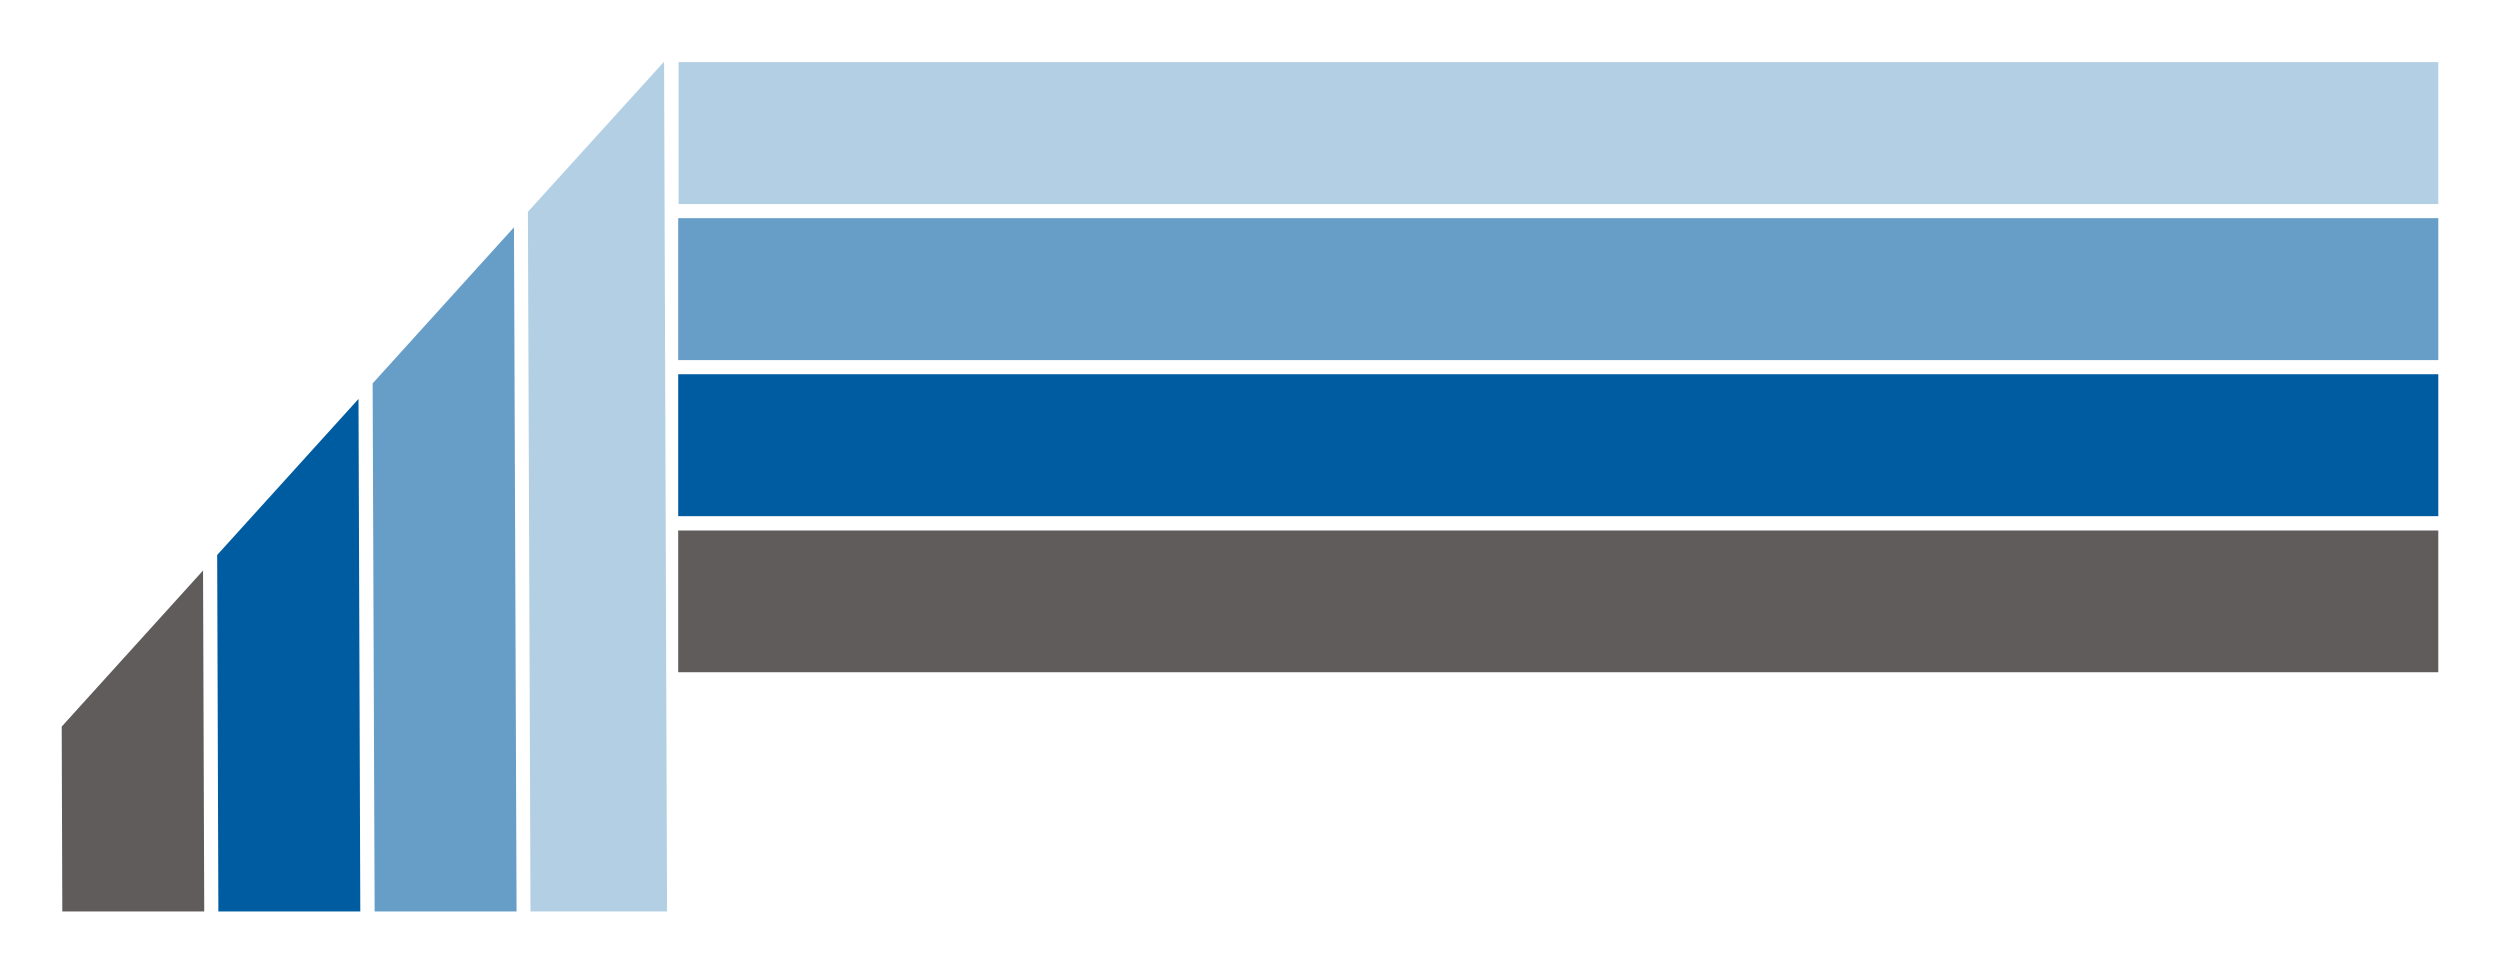
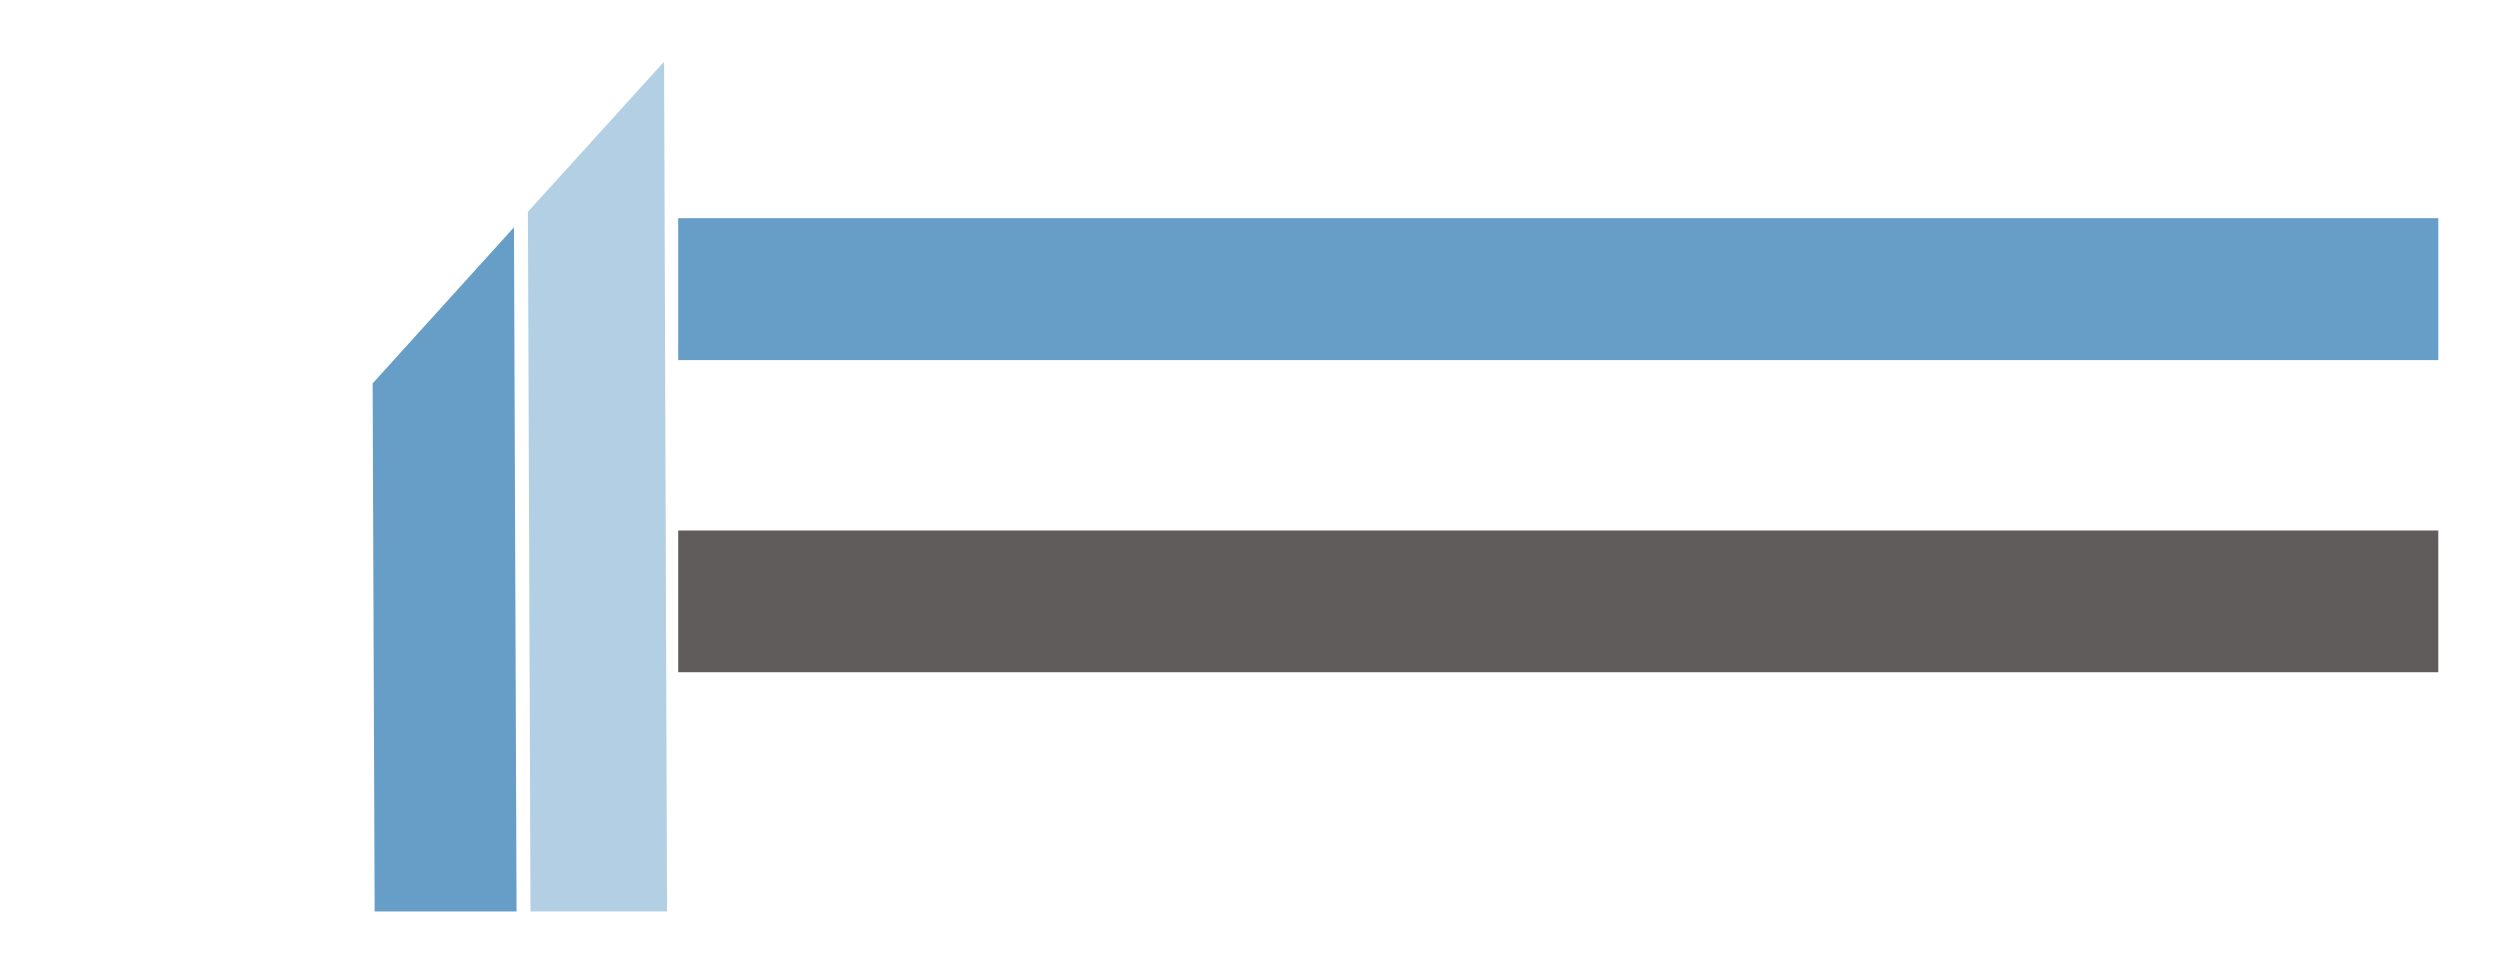
<svg xmlns="http://www.w3.org/2000/svg" id="Ebene_1" data-name="Ebene 1" viewBox="0 0 125.59 48.89">
  <defs>
    <style>.cls-1{fill:#615c5c;}.cls-1,.cls-2,.cls-3,.cls-4{fill-rule:evenodd;}.cls-2{fill:#005ca1;}.cls-3{fill:#669ec7;}.cls-4{fill:#b2cfe3;}</style>
  </defs>
  <polyline class="cls-1" points="34.07 26.65 122.49 26.65 122.49 33.77 34.07 33.77" />
-   <polyline class="cls-2" points="34.07 18.8 122.49 18.8 122.49 25.93 34.07 25.93" />
  <polyline class="cls-3" points="34.07 10.96 122.49 10.96 122.49 18.09 34.07 18.09" />
-   <polyline class="cls-4" points="34.09 3.12 122.49 3.12 122.49 10.25 34.09 10.25" />
  <polygon class="cls-4" points="33.36 3.1 26.52 10.64 26.65 45.79 33.51 45.79 33.36 3.1" />
  <polygon class="cls-3" points="18.72 19.26 18.82 45.79 25.95 45.79 25.82 11.42 18.72 19.26" />
-   <polygon class="cls-2" points="10.91 27.88 10.97 45.79 18.1 45.79 18.01 20.04 10.91 27.88" />
-   <polygon class="cls-1" points="3.1 36.5 3.13 45.79 10.26 45.79 10.2 28.66 3.1 36.5" />
</svg>